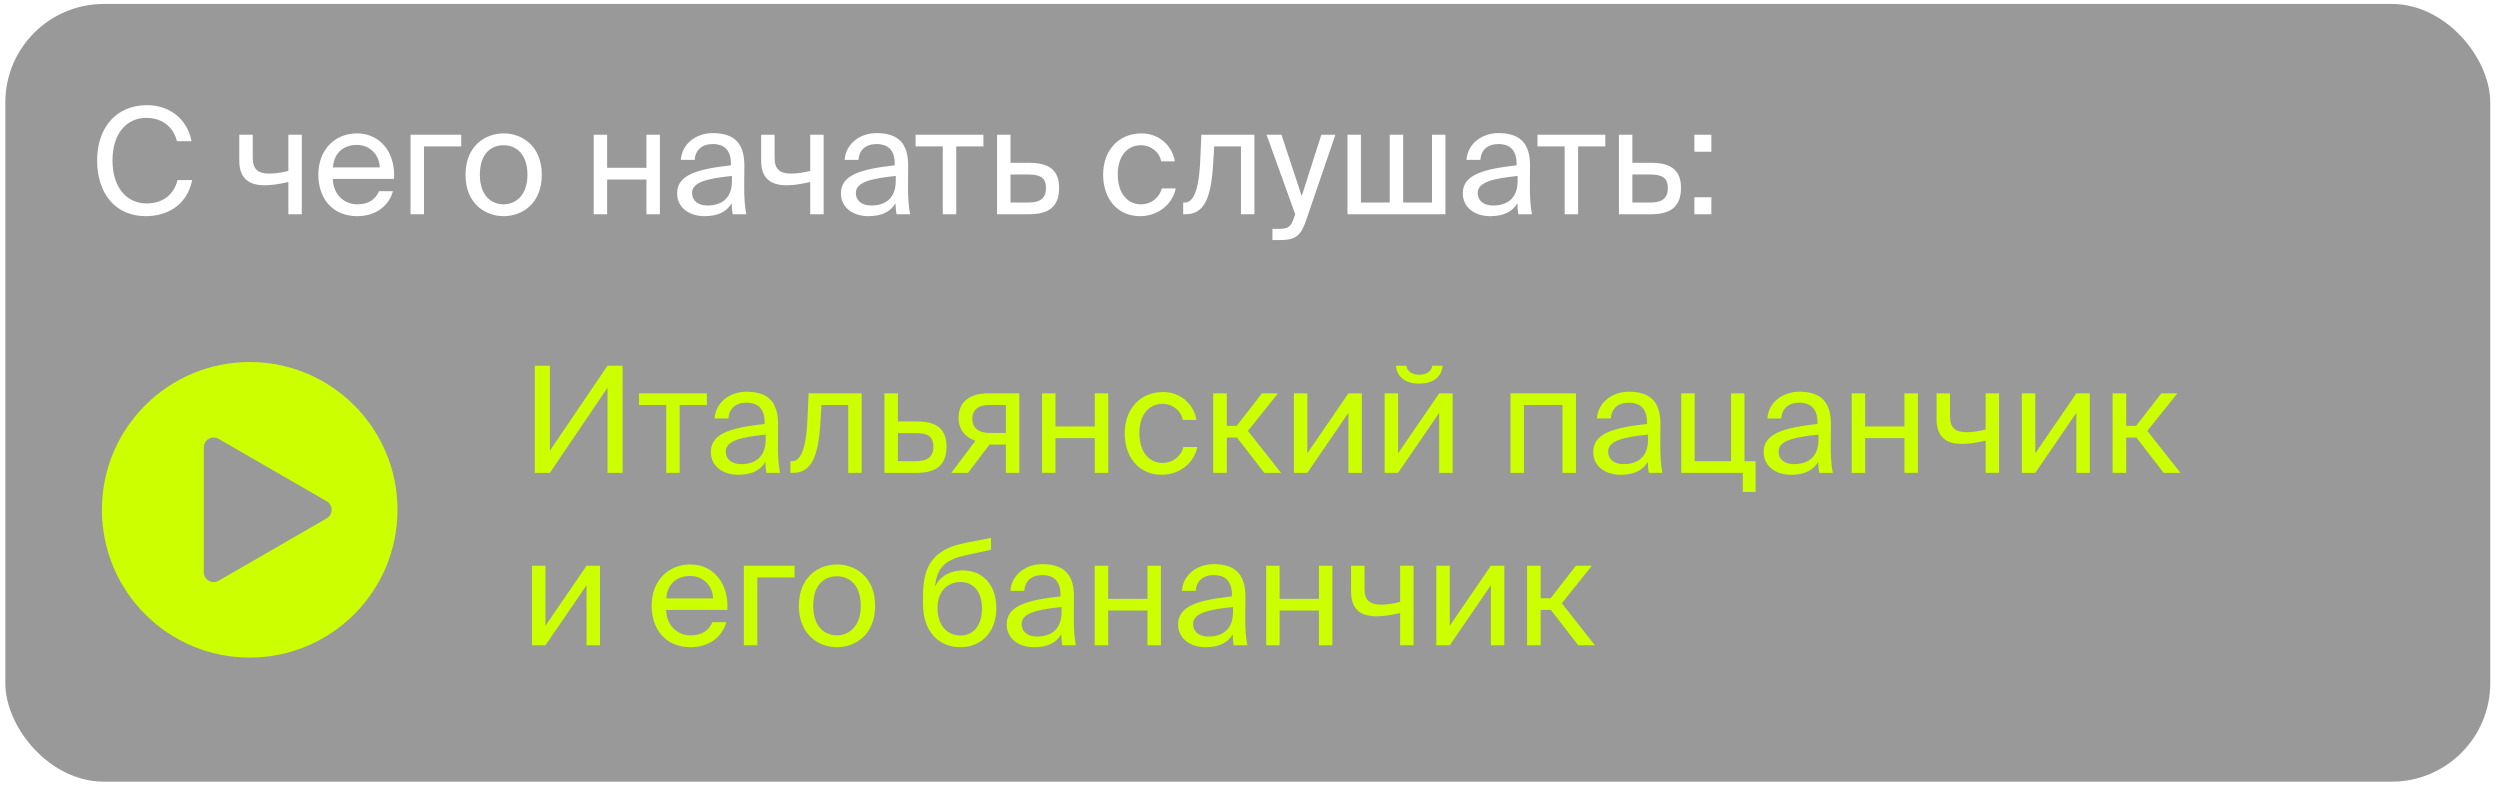
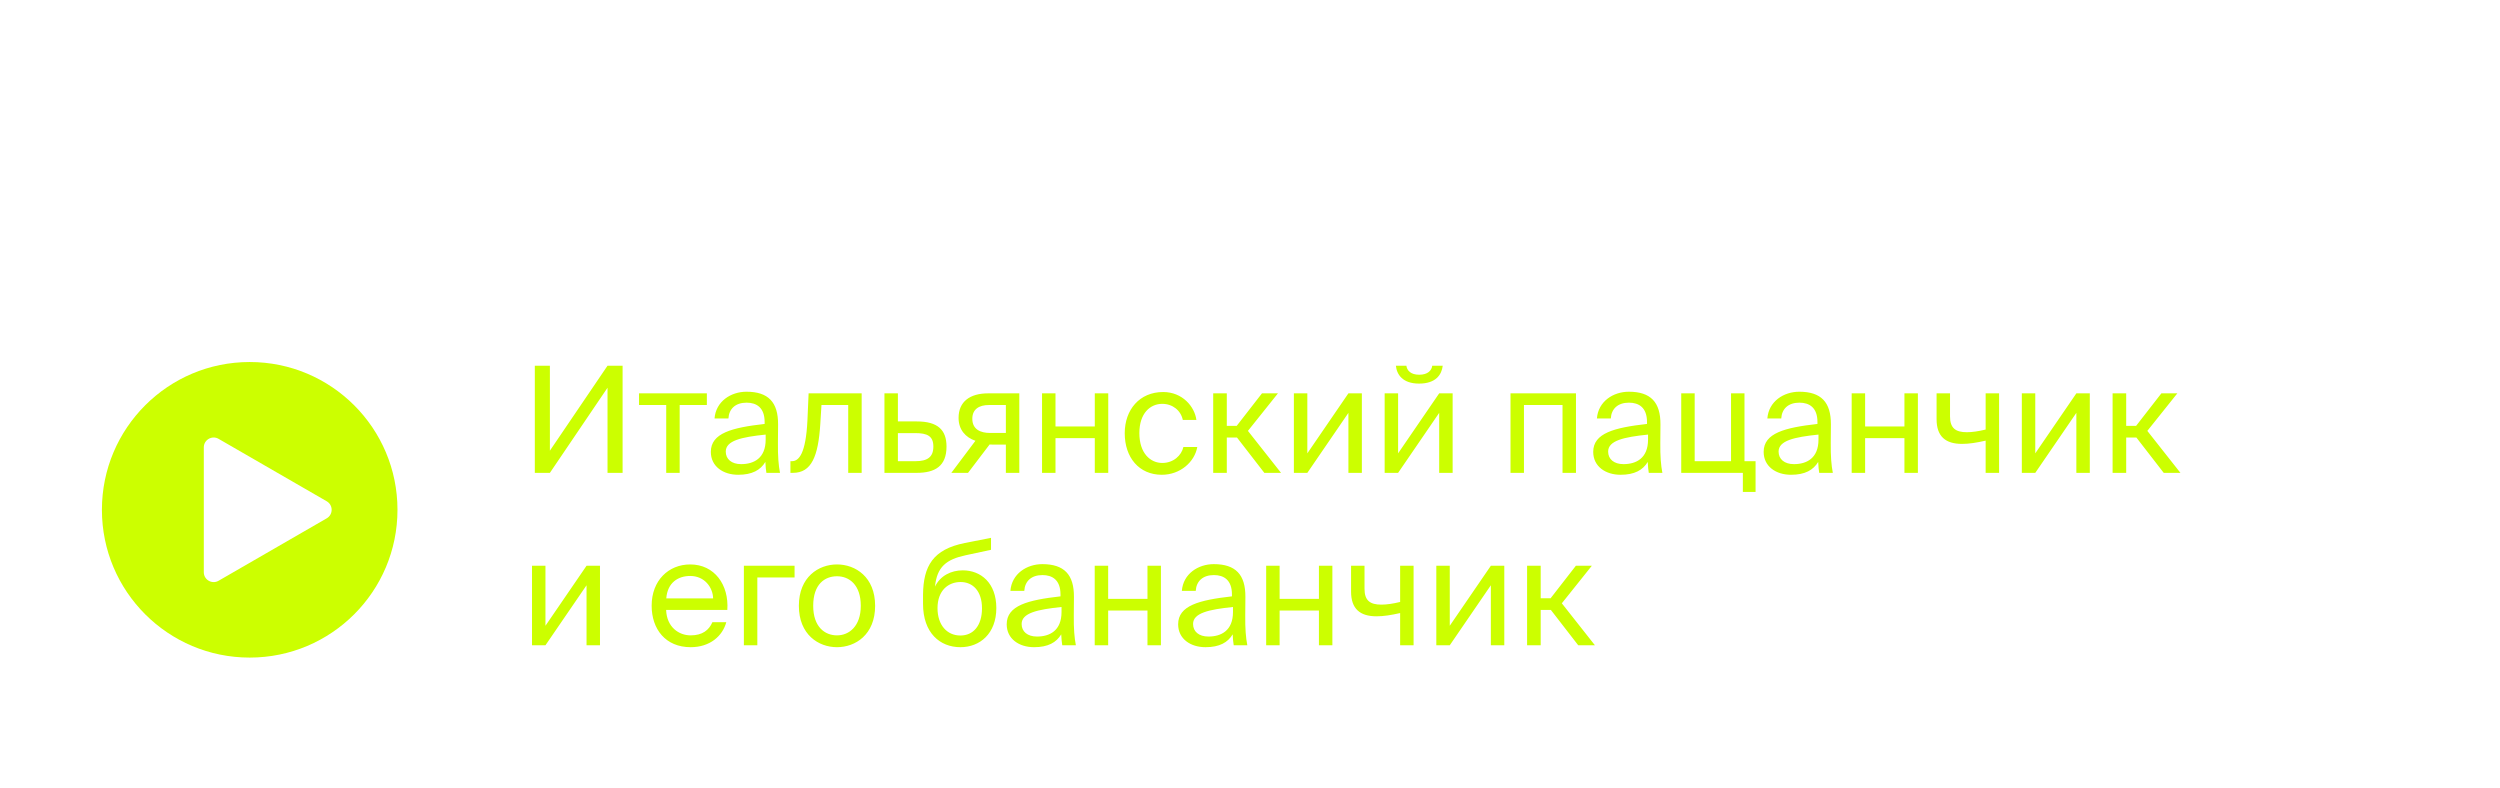
<svg xmlns="http://www.w3.org/2000/svg" width="203" height="64" viewBox="0 0 203 64" fill="none">
-   <rect x="0.432" y="0.321" width="201.777" height="63.15" rx="8" fill="#999999" />
  <path d="M49.331 31.484L44.651 38.396H43.427V29.696H44.651V36.596L49.331 29.696H50.555V38.396H49.331V31.484ZM55.189 32.888V38.396H54.097V32.888H51.889V31.94H57.397V32.888H55.189ZM57.72 36.692C57.72 35.168 59.436 34.724 62.088 34.424V34.268C62.088 33.092 61.428 32.696 60.624 32.696C59.724 32.696 59.196 33.188 59.148 33.98H58.02C58.128 32.588 59.352 31.808 60.612 31.808C62.388 31.808 63.192 32.66 63.18 34.472L63.168 35.96C63.156 37.04 63.216 37.784 63.336 38.396H62.232C62.196 38.156 62.16 37.892 62.148 37.508C61.752 38.168 61.08 38.552 59.94 38.552C58.728 38.552 57.72 37.88 57.72 36.692ZM62.172 35.288C60.192 35.492 58.932 35.78 58.932 36.668C58.932 37.28 59.4 37.688 60.18 37.688C61.2 37.688 62.172 37.22 62.172 35.696V35.288ZM69.967 38.396H68.875V32.888H66.703L66.607 34.448C66.439 37.052 65.899 38.396 64.387 38.396H64.183V37.448H64.303C64.879 37.448 65.431 36.824 65.563 34.148L65.659 31.94H69.967V38.396ZM74.445 34.22C76.125 34.22 76.857 34.892 76.857 36.26C76.857 37.856 75.921 38.396 74.433 38.396H71.817V31.94H72.909V34.22H74.445ZM74.337 37.448C75.297 37.448 75.789 37.124 75.789 36.26C75.789 35.408 75.297 35.168 74.313 35.168H72.909V37.448H74.337ZM82.768 38.396H81.676V36.104H80.68C80.608 36.104 80.488 36.104 80.356 36.092L78.604 38.396H77.248L79.204 35.792C78.4 35.516 77.836 34.892 77.836 33.932C77.836 32.612 78.76 31.94 80.236 31.94H82.768V38.396ZM80.296 32.888C79.504 32.888 78.952 33.224 78.952 34.004C78.952 34.88 79.636 35.156 80.392 35.156H81.676V32.888H80.296ZM88.897 38.396V35.576H85.706V38.396H84.614V31.94H85.706V34.628H88.897V31.94H89.99V38.396H88.897ZM97.148 34.1H96.044C95.888 33.332 95.216 32.792 94.376 32.792C93.404 32.792 92.516 33.548 92.516 35.168C92.516 36.812 93.416 37.592 94.376 37.592C95.288 37.592 95.936 36.98 96.092 36.296H97.22C97.004 37.508 95.84 38.552 94.34 38.552C92.492 38.552 91.328 37.148 91.328 35.18C91.328 33.26 92.54 31.832 94.448 31.832C96.008 31.832 97.004 33.008 97.148 34.1ZM100.444 35.528H99.616V38.396H98.512V31.94H99.616V34.58H100.42L102.472 31.94H103.768L101.332 34.988L104.02 38.396H102.664L100.444 35.528ZM109.491 33.524L106.155 38.396H105.063V31.94H106.155V36.812L109.491 31.94H110.583V38.396H109.491V33.524ZM115.23 31.148C113.898 31.148 113.418 30.416 113.346 29.696H114.198C114.246 30.08 114.546 30.428 115.242 30.428C115.938 30.428 116.25 30.08 116.298 29.696H117.15C117.066 30.416 116.598 31.148 115.23 31.148ZM116.862 33.524L113.526 38.396H112.434V31.94H113.526V36.812L116.862 31.94H117.954V38.396H116.862V33.524ZM127.969 38.396H126.877V32.888H123.745V38.396H122.653V31.94H127.969V38.396ZM129.369 36.692C129.369 35.168 131.085 34.724 133.737 34.424V34.268C133.737 33.092 133.077 32.696 132.273 32.696C131.373 32.696 130.845 33.188 130.797 33.98H129.669C129.777 32.588 131.001 31.808 132.261 31.808C134.037 31.808 134.841 32.66 134.829 34.472L134.817 35.96C134.805 37.04 134.865 37.784 134.985 38.396H133.881C133.845 38.156 133.809 37.892 133.797 37.508C133.401 38.168 132.729 38.552 131.589 38.552C130.377 38.552 129.369 37.88 129.369 36.692ZM133.821 35.288C131.841 35.492 130.581 35.78 130.581 36.668C130.581 37.28 131.049 37.688 131.829 37.688C132.849 37.688 133.821 37.22 133.821 35.696V35.288ZM142.552 37.448V39.944H141.52V38.396H136.516V31.94H137.608V37.448H140.56V31.94H141.652V37.448H142.552ZM143.209 36.692C143.209 35.168 144.925 34.724 147.577 34.424V34.268C147.577 33.092 146.917 32.696 146.113 32.696C145.213 32.696 144.685 33.188 144.637 33.98H143.509C143.617 32.588 144.841 31.808 146.101 31.808C147.877 31.808 148.681 32.66 148.669 34.472L148.657 35.96C148.645 37.04 148.705 37.784 148.825 38.396H147.721C147.685 38.156 147.649 37.892 147.637 37.508C147.241 38.168 146.569 38.552 145.429 38.552C144.217 38.552 143.209 37.88 143.209 36.692ZM147.661 35.288C145.681 35.492 144.421 35.78 144.421 36.668C144.421 37.28 144.889 37.688 145.669 37.688C146.689 37.688 147.661 37.22 147.661 35.696V35.288ZM154.64 38.396V35.576H151.448V38.396H150.356V31.94H151.448V34.628H154.64V31.94H155.732V38.396H154.64ZM161.234 38.396V35.78C160.49 35.948 159.902 36.044 159.314 36.044C157.97 36.044 157.25 35.432 157.25 34.04V31.94H158.342V33.812C158.342 34.772 158.798 35.096 159.71 35.096C160.142 35.096 160.634 35.024 161.234 34.88V31.94H162.326V38.396H161.234ZM168.6 33.524L165.264 38.396H164.172V31.94H165.264V36.812L168.6 31.94H169.692V38.396H168.6V33.524ZM173.475 35.528H172.647V38.396H171.543V31.94H172.647V34.58H173.451L175.503 31.94H176.799L174.363 34.988L177.051 38.396H175.695L173.475 35.528ZM47.627 47.524L44.291 52.396H43.199V45.94H44.291V50.812L47.627 45.94H48.719V52.396H47.627V47.524ZM54.09 49.528C54.138 50.92 55.122 51.592 56.082 51.592C57.042 51.592 57.57 51.16 57.846 50.524H58.974C58.674 51.64 57.654 52.552 56.082 52.552C54.042 52.552 52.914 51.088 52.914 49.18C52.914 47.14 54.282 45.832 56.046 45.832C58.014 45.832 59.202 47.488 59.058 49.528H54.09ZM54.102 48.592H57.906C57.882 47.68 57.198 46.768 56.046 46.768C55.074 46.768 54.198 47.296 54.102 48.592ZM61.495 46.888V52.396H60.403V45.94H64.519V46.888H61.495ZM71.06 49.192C71.06 51.532 69.464 52.552 67.964 52.552C66.464 52.552 64.868 51.532 64.868 49.192C64.868 46.852 66.464 45.832 67.964 45.832C69.464 45.832 71.06 46.852 71.06 49.192ZM67.964 51.592C68.948 51.592 69.896 50.848 69.896 49.192C69.896 47.476 68.948 46.792 67.964 46.792C66.98 46.792 66.032 47.428 66.032 49.192C66.032 50.908 66.98 51.592 67.964 51.592ZM80.902 49.372C80.902 51.448 79.57 52.552 77.986 52.552C76.318 52.552 74.95 51.388 74.95 49.036V48.292C74.974 45.964 75.754 44.608 78.346 44.092L80.47 43.672V44.644L78.406 45.088C76.846 45.424 76.078 46.024 75.922 47.632C76.354 46.744 77.23 46.312 78.178 46.312C79.642 46.312 80.902 47.332 80.902 49.372ZM79.738 49.396C79.738 47.98 78.982 47.26 77.998 47.26C77.014 47.26 76.126 47.932 76.126 49.384C76.126 50.752 76.894 51.604 77.986 51.604C79.042 51.604 79.738 50.788 79.738 49.396ZM81.744 50.692C81.744 49.168 83.46 48.724 86.112 48.424V48.268C86.112 47.092 85.452 46.696 84.648 46.696C83.748 46.696 83.22 47.188 83.172 47.98H82.044C82.152 46.588 83.376 45.808 84.636 45.808C86.412 45.808 87.216 46.66 87.204 48.472L87.192 49.96C87.18 51.04 87.24 51.784 87.36 52.396H86.256C86.22 52.156 86.184 51.892 86.172 51.508C85.776 52.168 85.104 52.552 83.964 52.552C82.752 52.552 81.744 51.88 81.744 50.692ZM86.196 49.288C84.216 49.492 82.956 49.78 82.956 50.668C82.956 51.28 83.424 51.688 84.204 51.688C85.224 51.688 86.196 51.22 86.196 49.696V49.288ZM93.175 52.396V49.576H89.983V52.396H88.891V45.94H89.983V48.628H93.175V45.94H94.267V52.396H93.175ZM95.665 50.692C95.665 49.168 97.382 48.724 100.034 48.424V48.268C100.034 47.092 99.374 46.696 98.57 46.696C97.669 46.696 97.141 47.188 97.094 47.98H95.966C96.073 46.588 97.297 45.808 98.558 45.808C100.334 45.808 101.138 46.66 101.126 48.472L101.114 49.96C101.102 51.04 101.162 51.784 101.282 52.396H100.178C100.142 52.156 100.106 51.892 100.094 51.508C99.698 52.168 99.025 52.552 97.885 52.552C96.674 52.552 95.665 51.88 95.665 50.692ZM100.118 49.288C98.138 49.492 96.877 49.78 96.877 50.668C96.877 51.28 97.346 51.688 98.126 51.688C99.145 51.688 100.118 51.22 100.118 49.696V49.288ZM107.097 52.396V49.576H103.905V52.396H102.813V45.94H103.905V48.628H107.097V45.94H108.189V52.396H107.097ZM113.691 52.396V49.78C112.947 49.948 112.359 50.044 111.771 50.044C110.427 50.044 109.707 49.432 109.707 48.04V45.94H110.799V47.812C110.799 48.772 111.255 49.096 112.167 49.096C112.599 49.096 113.091 49.024 113.691 48.88V45.94H114.783V52.396H113.691ZM121.057 47.524L117.721 52.396H116.629V45.94H117.721V50.812L121.057 45.94H122.149V52.396H121.057V47.524ZM125.932 49.528H125.104V52.396H124V45.94H125.104V48.58H125.908L127.96 45.94H129.256L126.82 48.988L129.508 52.396H128.152L125.932 49.528Z" fill="#CCFF00" />
  <path d="M15.603 14.624C15.219 16.544 13.719 17.552 11.835 17.552C9.339 17.552 7.887 15.68 7.887 13.028C7.887 10.328 9.471 8.54 11.931 8.54C13.731 8.54 15.183 9.608 15.555 11.468H14.367C14.103 10.388 13.263 9.572 11.871 9.572C10.335 9.572 9.135 10.772 9.135 13.028C9.135 15.224 10.287 16.52 11.907 16.52C13.287 16.52 14.139 15.74 14.415 14.624H15.603ZM23.414 17.396V14.78C22.67 14.948 22.082 15.044 21.494 15.044C20.15 15.044 19.43 14.432 19.43 13.04V10.94H20.522V12.812C20.522 13.772 20.978 14.096 21.89 14.096C22.322 14.096 22.814 14.024 23.414 13.88V10.94H24.506V17.396H23.414ZM27.024 14.528C27.072 15.92 28.056 16.592 29.016 16.592C29.976 16.592 30.504 16.16 30.78 15.524H31.908C31.608 16.64 30.588 17.552 29.016 17.552C26.976 17.552 25.848 16.088 25.848 14.18C25.848 12.14 27.216 10.832 28.98 10.832C30.948 10.832 32.136 12.488 31.992 14.528H27.024ZM27.036 13.592H30.84C30.816 12.68 30.132 11.768 28.98 11.768C28.008 11.768 27.132 12.296 27.036 13.592ZM34.428 11.888V17.396H33.336V10.94H37.452V11.888H34.428ZM43.993 14.192C43.993 16.532 42.397 17.552 40.897 17.552C39.397 17.552 37.801 16.532 37.801 14.192C37.801 11.852 39.397 10.832 40.897 10.832C42.397 10.832 43.993 11.852 43.993 14.192ZM40.897 16.592C41.881 16.592 42.829 15.848 42.829 14.192C42.829 12.476 41.881 11.792 40.897 11.792C39.913 11.792 38.965 12.428 38.965 14.192C38.965 15.908 39.913 16.592 40.897 16.592ZM52.491 17.396V14.576H49.299V17.396H48.207V10.94H49.299V13.628H52.491V10.94H53.583V17.396H52.491ZM54.982 15.692C54.982 14.168 56.698 13.724 59.35 13.424V13.268C59.35 12.092 58.69 11.696 57.886 11.696C56.986 11.696 56.458 12.188 56.41 12.98H55.282C55.39 11.588 56.614 10.808 57.874 10.808C59.65 10.808 60.454 11.66 60.442 13.472L60.43 14.96C60.418 16.04 60.478 16.784 60.598 17.396H59.494C59.458 17.156 59.422 16.892 59.41 16.508C59.014 17.168 58.342 17.552 57.202 17.552C55.99 17.552 54.982 16.88 54.982 15.692ZM59.434 14.288C57.454 14.492 56.194 14.78 56.194 15.668C56.194 16.28 56.662 16.688 57.442 16.688C58.462 16.688 59.434 16.22 59.434 14.696V14.288ZM65.789 17.396V14.78C65.045 14.948 64.457 15.044 63.869 15.044C62.525 15.044 61.805 14.432 61.805 13.04V10.94H62.897V12.812C62.897 13.772 63.353 14.096 64.265 14.096C64.697 14.096 65.189 14.024 65.789 13.88V10.94H66.881V17.396H65.789ZM68.283 15.692C68.283 14.168 69.999 13.724 72.651 13.424V13.268C72.651 12.092 71.991 11.696 71.187 11.696C70.287 11.696 69.759 12.188 69.711 12.98H68.583C68.691 11.588 69.915 10.808 71.175 10.808C72.951 10.808 73.755 11.66 73.743 13.472L73.731 14.96C73.719 16.04 73.779 16.784 73.899 17.396H72.795C72.759 17.156 72.723 16.892 72.711 16.508C72.315 17.168 71.643 17.552 70.503 17.552C69.291 17.552 68.283 16.88 68.283 15.692ZM72.735 14.288C70.755 14.492 69.495 14.78 69.495 15.668C69.495 16.28 69.963 16.688 70.743 16.688C71.763 16.688 72.735 16.22 72.735 14.696V14.288ZM77.646 11.888V17.396H76.554V11.888H74.346V10.94H79.854V11.888H77.646ZM83.589 13.22C85.269 13.22 86.001 13.892 86.001 15.26C86.001 16.856 85.065 17.396 83.577 17.396H80.961V10.94H82.053V13.22H83.589ZM83.481 16.448C84.441 16.448 84.933 16.124 84.933 15.26C84.933 14.408 84.441 14.168 83.457 14.168H82.053V16.448H83.481ZM95.394 13.1H94.29C94.134 12.332 93.462 11.792 92.622 11.792C91.65 11.792 90.762 12.548 90.762 14.168C90.762 15.812 91.662 16.592 92.622 16.592C93.534 16.592 94.182 15.98 94.338 15.296H95.466C95.25 16.508 94.086 17.552 92.586 17.552C90.738 17.552 89.574 16.148 89.574 14.18C89.574 12.26 90.786 10.832 92.694 10.832C94.254 10.832 95.25 12.008 95.394 13.1ZM101.858 17.396H100.766V11.888H98.594L98.498 13.448C98.33 16.052 97.79 17.396 96.278 17.396H96.074V16.448H96.194C96.77 16.448 97.322 15.824 97.454 13.148L97.55 10.94H101.858V17.396ZM103.323 18.584H103.767C104.487 18.584 104.835 18.536 105.123 17.528L105.171 17.396L102.843 10.94H104.055L105.699 15.92L107.295 10.94H108.435L106.131 17.672C105.663 19.076 105.327 19.496 103.887 19.496H103.323V18.584ZM117.37 17.396H109.414V10.94H110.506V16.448H112.846V10.94H113.938V16.448H116.278V10.94H117.37V17.396ZM118.779 15.692C118.779 14.168 120.495 13.724 123.147 13.424V13.268C123.147 12.092 122.487 11.696 121.683 11.696C120.783 11.696 120.255 12.188 120.207 12.98H119.079C119.187 11.588 120.411 10.808 121.671 10.808C123.447 10.808 124.251 11.66 124.239 13.472L124.227 14.96C124.215 16.04 124.275 16.784 124.395 17.396H123.291C123.255 17.156 123.219 16.892 123.207 16.508C122.811 17.168 122.139 17.552 120.999 17.552C119.787 17.552 118.779 16.88 118.779 15.692ZM123.231 14.288C121.251 14.492 119.991 14.78 119.991 15.668C119.991 16.28 120.459 16.688 121.239 16.688C122.259 16.688 123.231 16.22 123.231 14.696V14.288ZM128.142 11.888V17.396H127.05V11.888H124.842V10.94H130.35V11.888H128.142ZM134.085 13.22C135.765 13.22 136.497 13.892 136.497 15.26C136.497 16.856 135.561 17.396 134.073 17.396H131.457V10.94H132.549V13.22H134.085ZM133.977 16.448C134.937 16.448 135.429 16.124 135.429 15.26C135.429 14.408 134.937 14.168 133.953 14.168H132.549V16.448H133.977ZM137.583 12.32V10.94H138.963V12.32H137.583ZM137.583 17.396V16.016H138.963V17.396H137.583Z" fill="white" />
  <g filter="url(#filter0_b_126_707)">
-     <path fill-rule="evenodd" clip-rule="evenodd" d="M20.275 53.396C26.903 53.396 32.275 48.023 32.275 41.396C32.275 34.768 26.903 29.396 20.275 29.396C13.648 29.396 8.275 34.768 8.275 41.396C8.275 48.023 13.648 53.396 20.275 53.396ZM26.529 42.089C27.063 41.781 27.063 41.011 26.529 40.703L17.749 35.634C17.216 35.326 16.549 35.711 16.549 36.327V46.465C16.549 47.081 17.216 47.466 17.749 47.158L26.529 42.089Z" fill="#CCFF00" />
+     <path fill-rule="evenodd" clip-rule="evenodd" d="M20.275 53.396C26.903 53.396 32.275 48.023 32.275 41.396C32.275 34.768 26.903 29.396 20.275 29.396C13.648 29.396 8.275 34.768 8.275 41.396C8.275 48.023 13.648 53.396 20.275 53.396ZM26.529 42.089C27.063 41.781 27.063 41.011 26.529 40.703L17.749 35.634C17.216 35.326 16.549 35.711 16.549 36.327V46.465C16.549 47.081 17.216 47.466 17.749 47.158Z" fill="#CCFF00" />
  </g>
  <defs>
    <filter id="filter0_b_126_707" x="5.075" y="26.196" width="30.4" height="30.4" filterUnits="userSpaceOnUse" color-interpolation-filters="sRGB">
      <feFlood flood-opacity="0" result="BackgroundImageFix" />
      <feGaussianBlur in="BackgroundImageFix" stdDeviation="1.6" />
      <feComposite in2="SourceAlpha" operator="in" result="effect1_backgroundBlur_126_707" />
      <feBlend mode="normal" in="SourceGraphic" in2="effect1_backgroundBlur_126_707" result="shape" />
    </filter>
  </defs>
</svg>